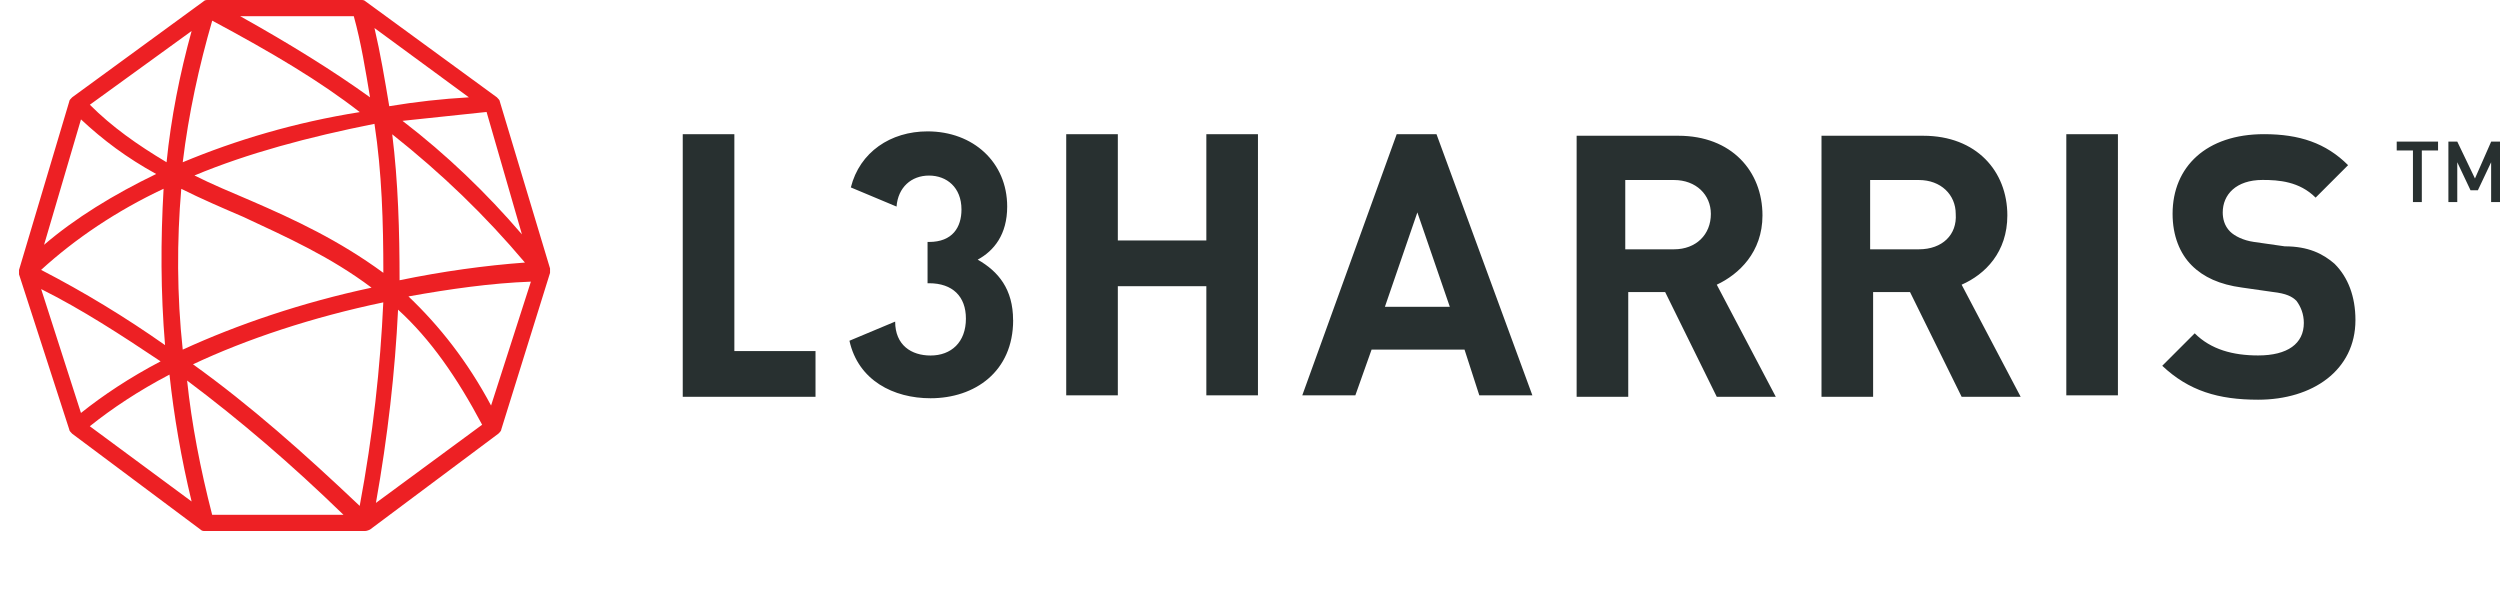
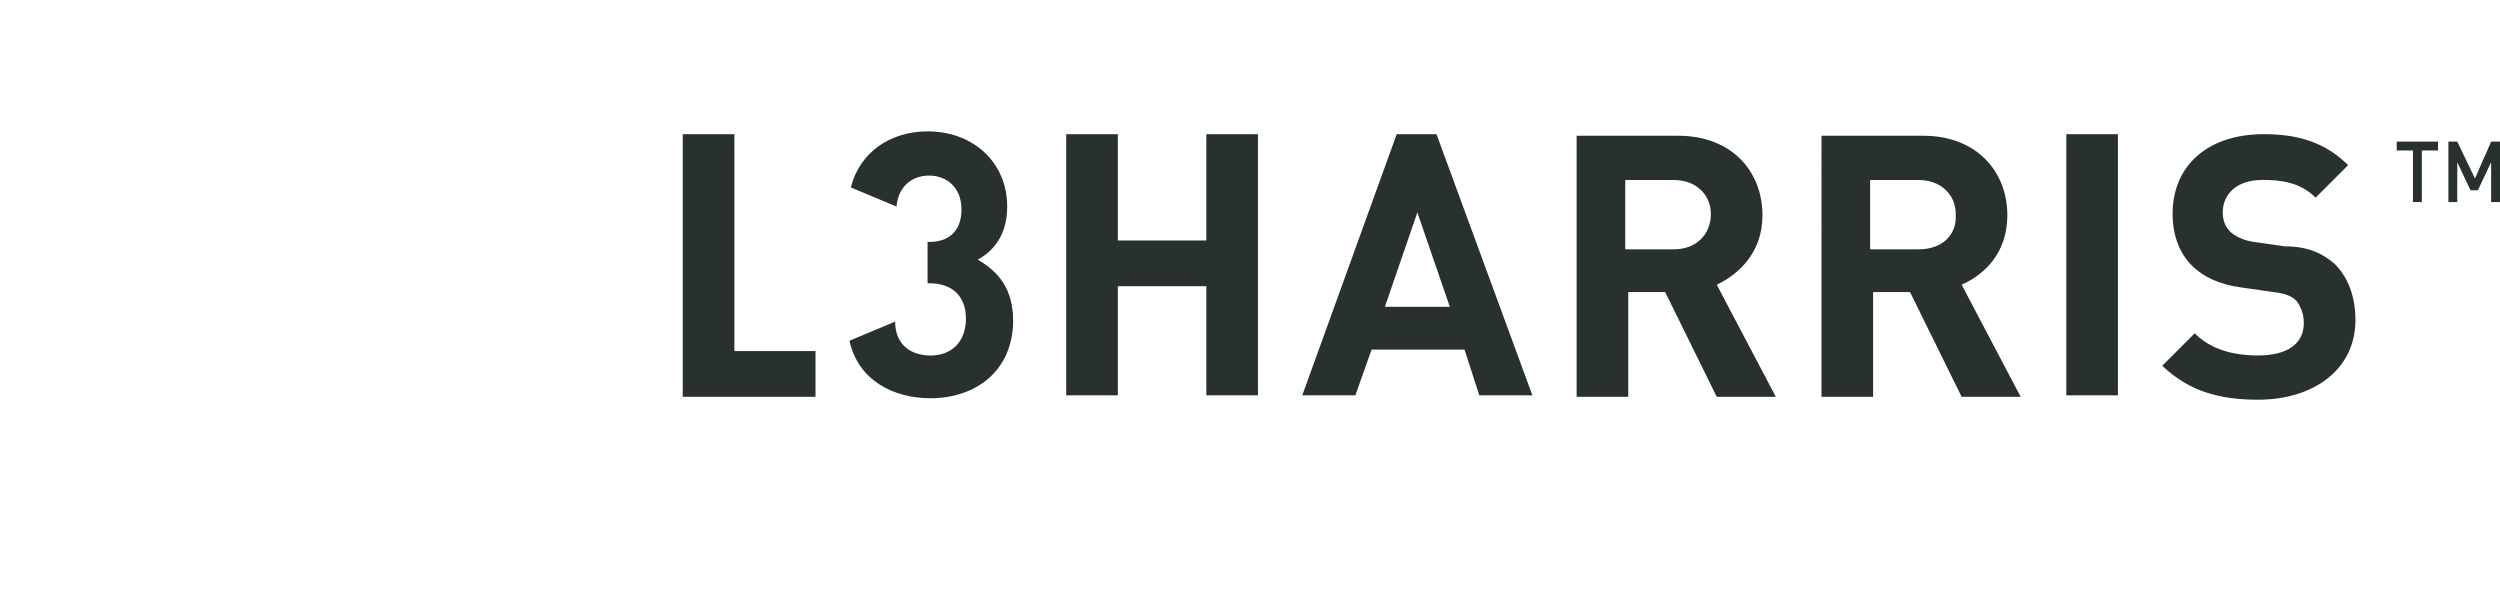
<svg xmlns="http://www.w3.org/2000/svg" id="Layer_4" viewBox="0 0 394.29 95.1">
  <defs>
    <style>.cls-1{fill:#ed2024;}.cls-2{fill:#283030;}</style>
  </defs>
-   <path class="cls-1" d="M57.44,83.75h-25.12c-.23,0-.47,0-.7-.23l-20.24-15.12c-.23-.23-.47-.47-.47-.7L3,43.27v-.7l7.91-26.52c0-.23,.23-.47,.47-.7L32.08,.23c.23-.23,.47-.23,.7-.23h24.19c.23,0,.47,0,.7,.23l20.7,15.12c.23,.23,.47,.47,.47,.7l7.91,26.29v.7l-7.68,24.66c0,.23-.23,.47-.47,.7l-20.24,15.12c-.47,.23-.7,.23-.93,.23m-23.96-2.56h20.7c-8.14-7.91-16.28-14.89-24.66-21.17,.7,6.75,2.09,13.96,3.95,21.17m-3.02-23.73c9.07,6.51,17.45,13.96,26.29,22.33,2.09-11.17,3.26-21.87,3.72-32.1-11.17,2.33-21.63,5.82-30.01,9.77m32.34-8.61c-.47,9.77-1.63,20.01-3.49,30.47l16.75-12.33c-3.95-7.44-8.14-13.49-13.26-18.15M14.17,67.23l16.05,11.86c-1.63-6.75-2.79-13.49-3.49-20.01-4.89,2.56-9.07,5.35-12.56,8.14m-7.68-21.63l6.28,19.54c3.49-2.79,7.68-5.58,12.56-8.14-6.28-4.19-12.33-8.14-18.84-11.4m57.93,1.16c4.89,4.65,9.31,10.24,13.03,17.21l6.28-19.54c-6.28,.23-12.79,1.16-19.31,2.33M28.59,29.78c-.7,8.14-.7,16.75,.23,25.36,8.61-3.95,18.84-7.44,29.78-9.77-6.51-4.89-13.26-7.91-20.24-11.17-3.26-1.4-6.51-2.79-9.77-4.42M6.49,42.57c6.75,3.49,13.26,7.44,19.54,11.86-.7-8.37-.7-16.52-.23-24.66-7.44,3.49-13.96,7.91-19.31,12.79M61.86,21.17c.93,7.44,1.16,15.35,1.16,23.03,6.75-1.4,13.49-2.33,19.77-2.79-6.28-7.44-13.03-13.96-20.94-20.24m-31.17,6.51c2.79,1.4,5.58,2.56,8.84,3.95,6.98,3.02,13.96,6.28,20.94,11.4,0-7.91-.23-15.82-1.4-23.5-10.47,2.09-20.01,4.65-28.38,8.14M12.77,18.84l-5.82,19.77c4.89-4.19,10.93-7.91,17.68-11.17-4.65-2.56-8.37-5.35-11.86-8.61m50.71,.23c6.98,5.35,13.26,11.4,18.84,17.91l-5.58-19.31-13.26,1.4M33.47,3.26c-2.09,7.21-3.72,14.66-4.65,22.33,8.37-3.49,17.68-6.28,27.92-7.91-6.28-4.89-13.73-9.31-23.26-14.42M14.17,16.52c3.49,3.49,7.44,6.28,12.1,9.07,.7-6.98,2.09-13.96,3.95-20.7L14.17,16.52ZM59.06,4.42c.93,3.95,1.63,8.14,2.33,12.33,4.19-.7,8.37-1.16,12.56-1.4l-14.89-10.93Zm-21.17-1.86c7.91,4.42,14.66,8.61,20.47,12.79-.7-4.19-1.4-8.61-2.56-12.79h-17.91Z" />
  <path class="cls-2" d="M220.28,21.17l-14.89,41.18h8.37l2.56-7.21h14.66l2.33,7.21h8.37l-15.12-41.18h-6.28Zm-1.86,27.22l5.12-14.89,5.12,14.89h-10.24Zm59.55-14.42c0-6.98-4.89-12.56-13.26-12.56h-16.05V62.58h8.14v-16.52h5.82l8.14,16.52h9.31l-9.31-17.68c3.49-1.63,7.21-5.12,7.21-10.93Zm-13.96,5.35h-7.68v-10.93h7.68c3.49,0,5.82,2.33,5.82,5.35,0,3.26-2.33,5.58-5.82,5.58Zm52.58-5.35c0-6.98-4.89-12.56-13.26-12.56h-16.05V62.58h8.14v-16.52h5.82l8.14,16.52h9.31l-9.31-17.68c3.72-1.63,7.21-5.12,7.21-10.93h0Zm-13.96,5.35h-7.68v-10.93h7.68c3.49,0,5.82,2.33,5.82,5.35,.23,3.26-2.09,5.58-5.82,5.58Zm23.26-18.15h8.14V62.35h-8.14V21.17Zm42.34,20.47c2.09,2.09,3.26,5.12,3.26,8.84,0,7.91-6.75,12.56-15.35,12.56-6.28,0-10.93-1.4-15.12-5.35l5.12-5.12c2.56,2.56,6.05,3.49,10,3.49,4.65,0,7.21-1.86,7.21-5.12,0-1.4-.47-2.56-1.16-3.49-.7-.7-1.63-1.16-3.72-1.4l-4.89-.7c-3.49-.47-6.05-1.63-7.91-3.49-1.86-1.86-3.02-4.65-3.02-8.14,0-7.44,5.35-12.56,14.42-12.56,5.58,0,9.77,1.4,13.26,4.89l-5.12,5.12c-2.56-2.56-5.82-2.79-8.37-2.79-4.19,0-6.28,2.33-6.28,5.12,0,.93,.23,2.09,1.16,3.02,.7,.7,2.09,1.4,3.72,1.63l4.89,.7c3.72,0,6.05,1.16,7.91,2.79h0Zm-208.44,8.84c0,8.14-6.05,12.33-13.03,12.33-5.82,0-11.4-2.79-12.79-9.07l7.21-3.02c0,3.72,2.56,5.35,5.58,5.35,3.26,0,5.58-2.09,5.58-5.82,0-3.49-2.09-5.58-5.82-5.58h-.23v-6.51h.23c3.72,0,5.12-2.33,5.12-5.12,0-3.49-2.33-5.35-5.12-5.35s-4.89,1.86-5.12,4.89l-7.21-3.02c1.4-5.58,6.28-8.84,12.1-8.84,7.21,0,12.56,4.89,12.56,11.86,0,4.42-2.09,6.98-4.65,8.37,3.26,1.86,5.58,4.65,5.58,9.54h0Zm30.47-29.31h8.14V62.35h-8.14v-17.21h-13.96v17.21h-8.14V21.17h8.14v16.75h13.96V21.17ZM115.83,55.37h12.79v7.21h-20.94V21.17h8.14V55.37ZM377.77,22.33h6.75v1.4h-2.56v8.14h-1.4v-8.14h-2.56v-1.4h-.23Zm16.52,0v9.54h-1.4v-6.28l-2.09,4.42h-1.16l-2.09-4.42v6.28h-1.4v-9.54h1.4l2.79,5.82,2.56-5.82h1.4Z" />
</svg>